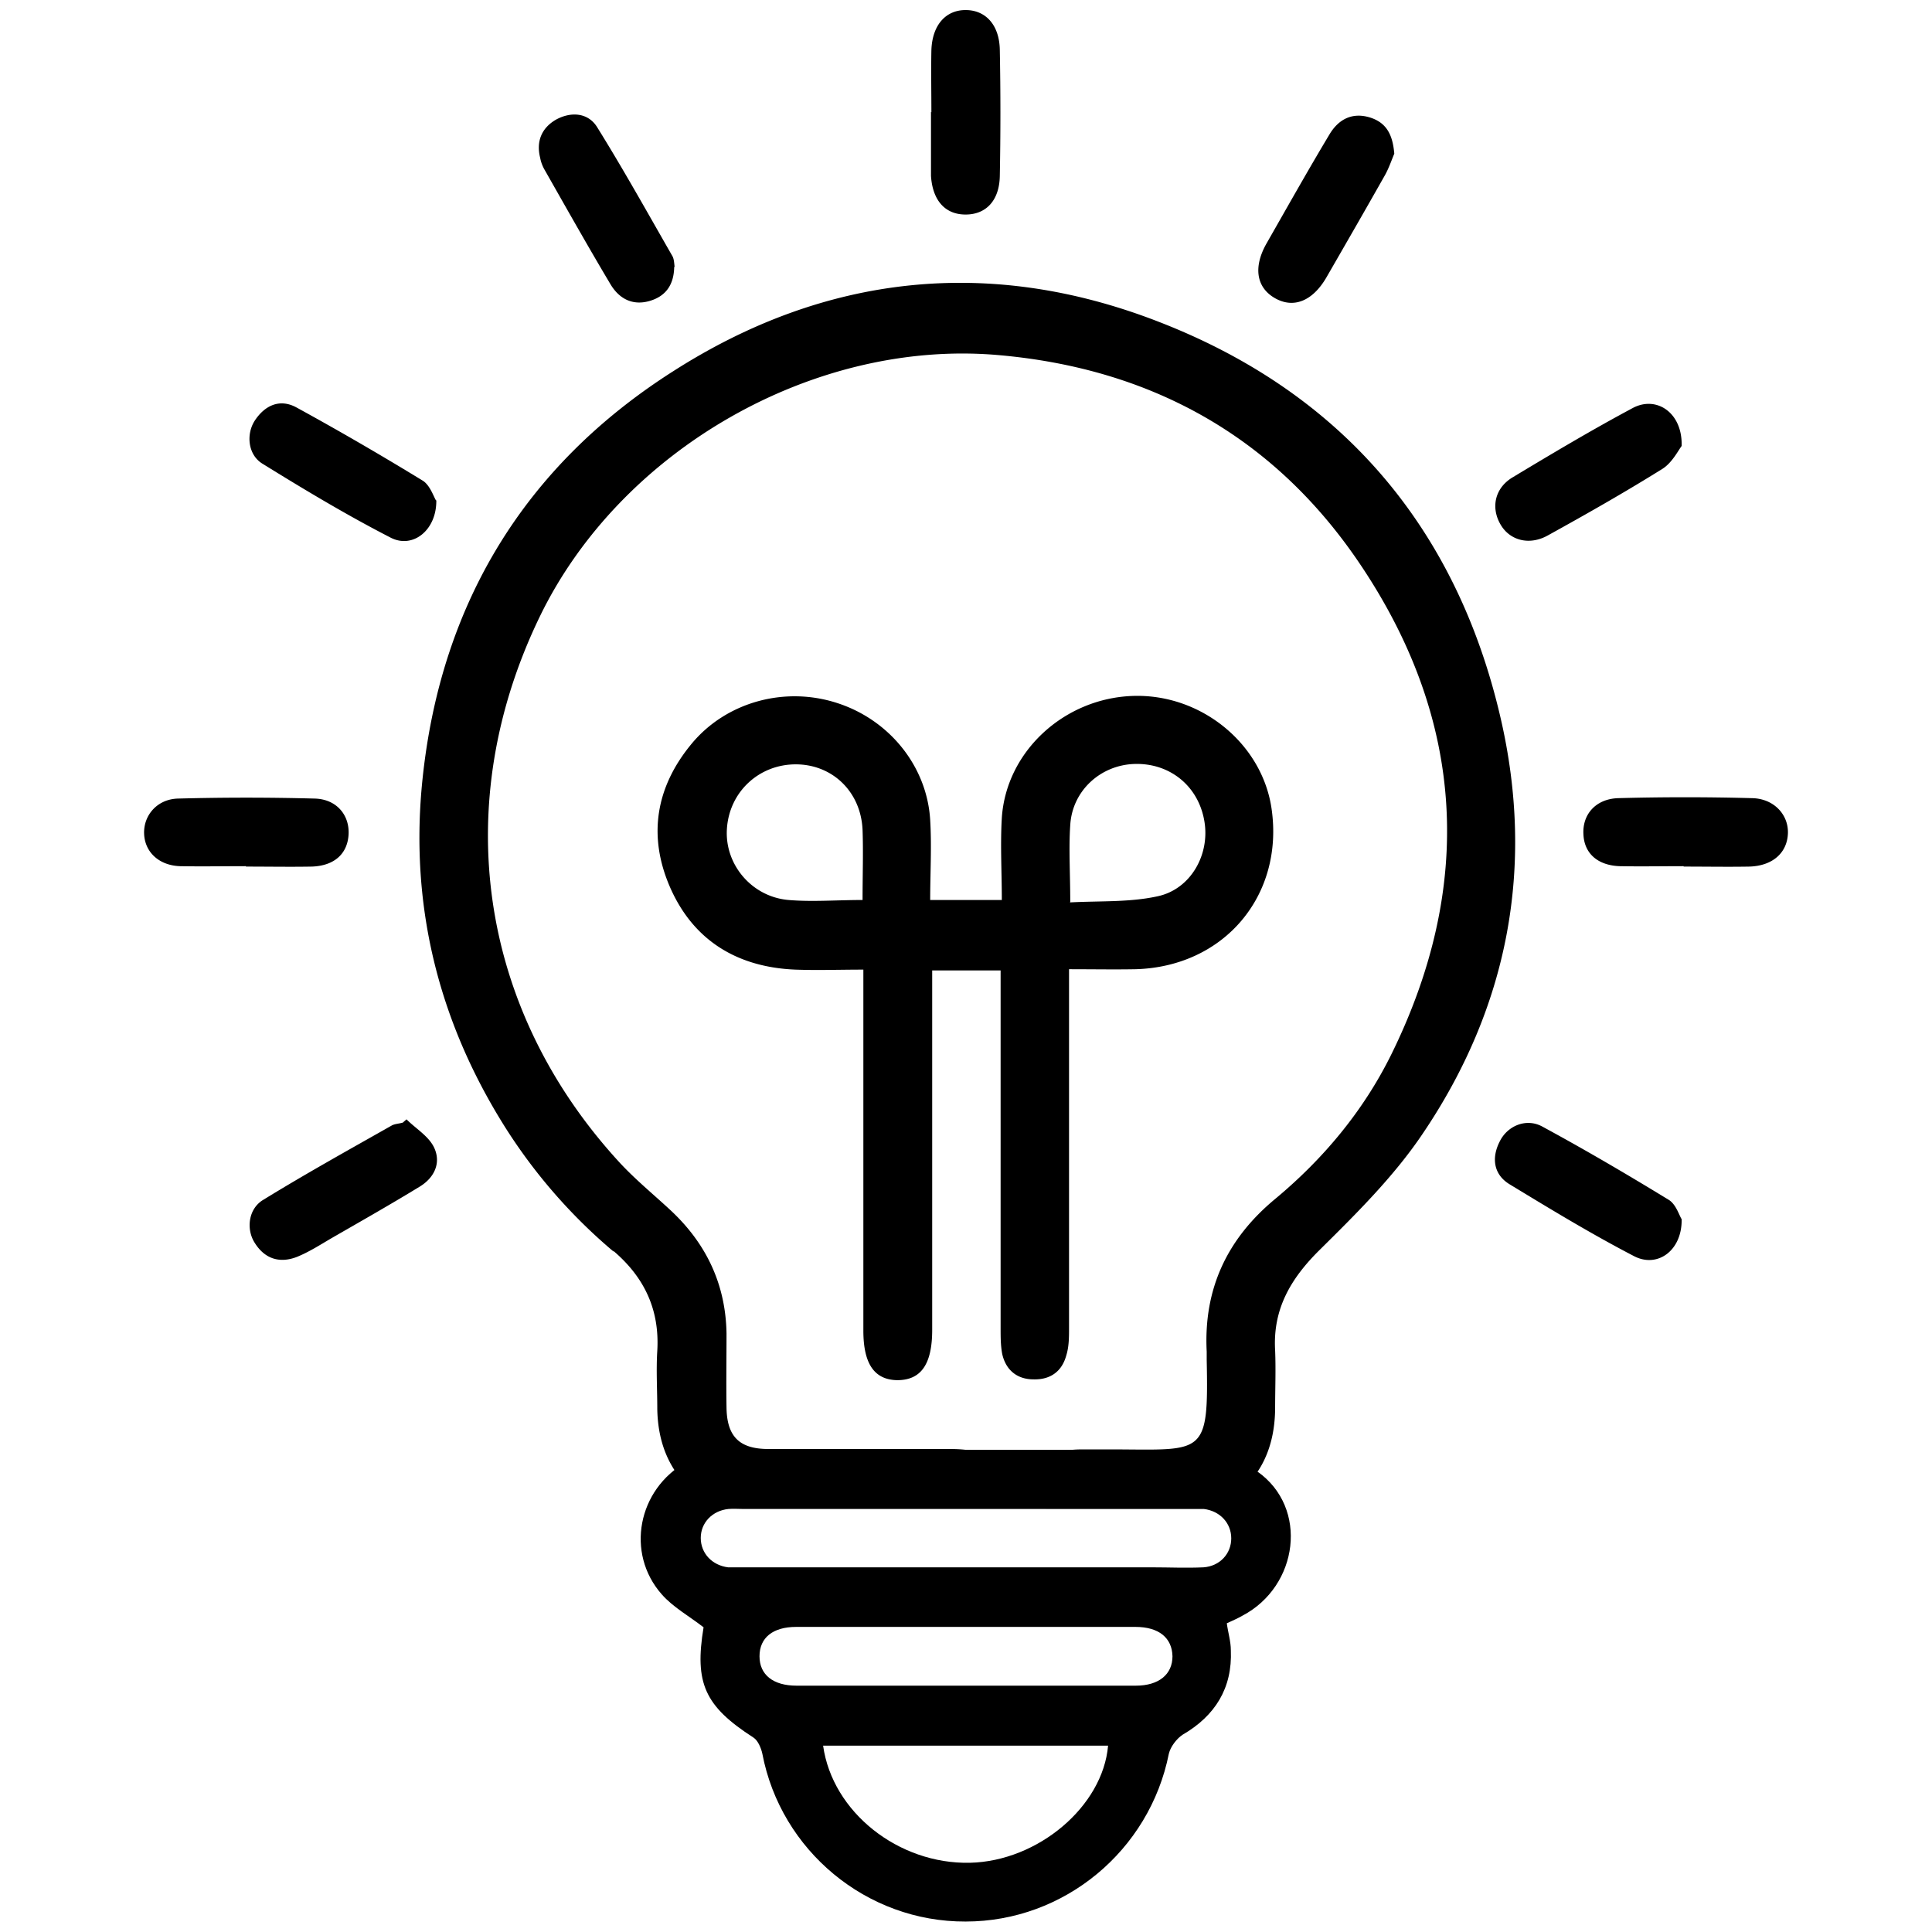
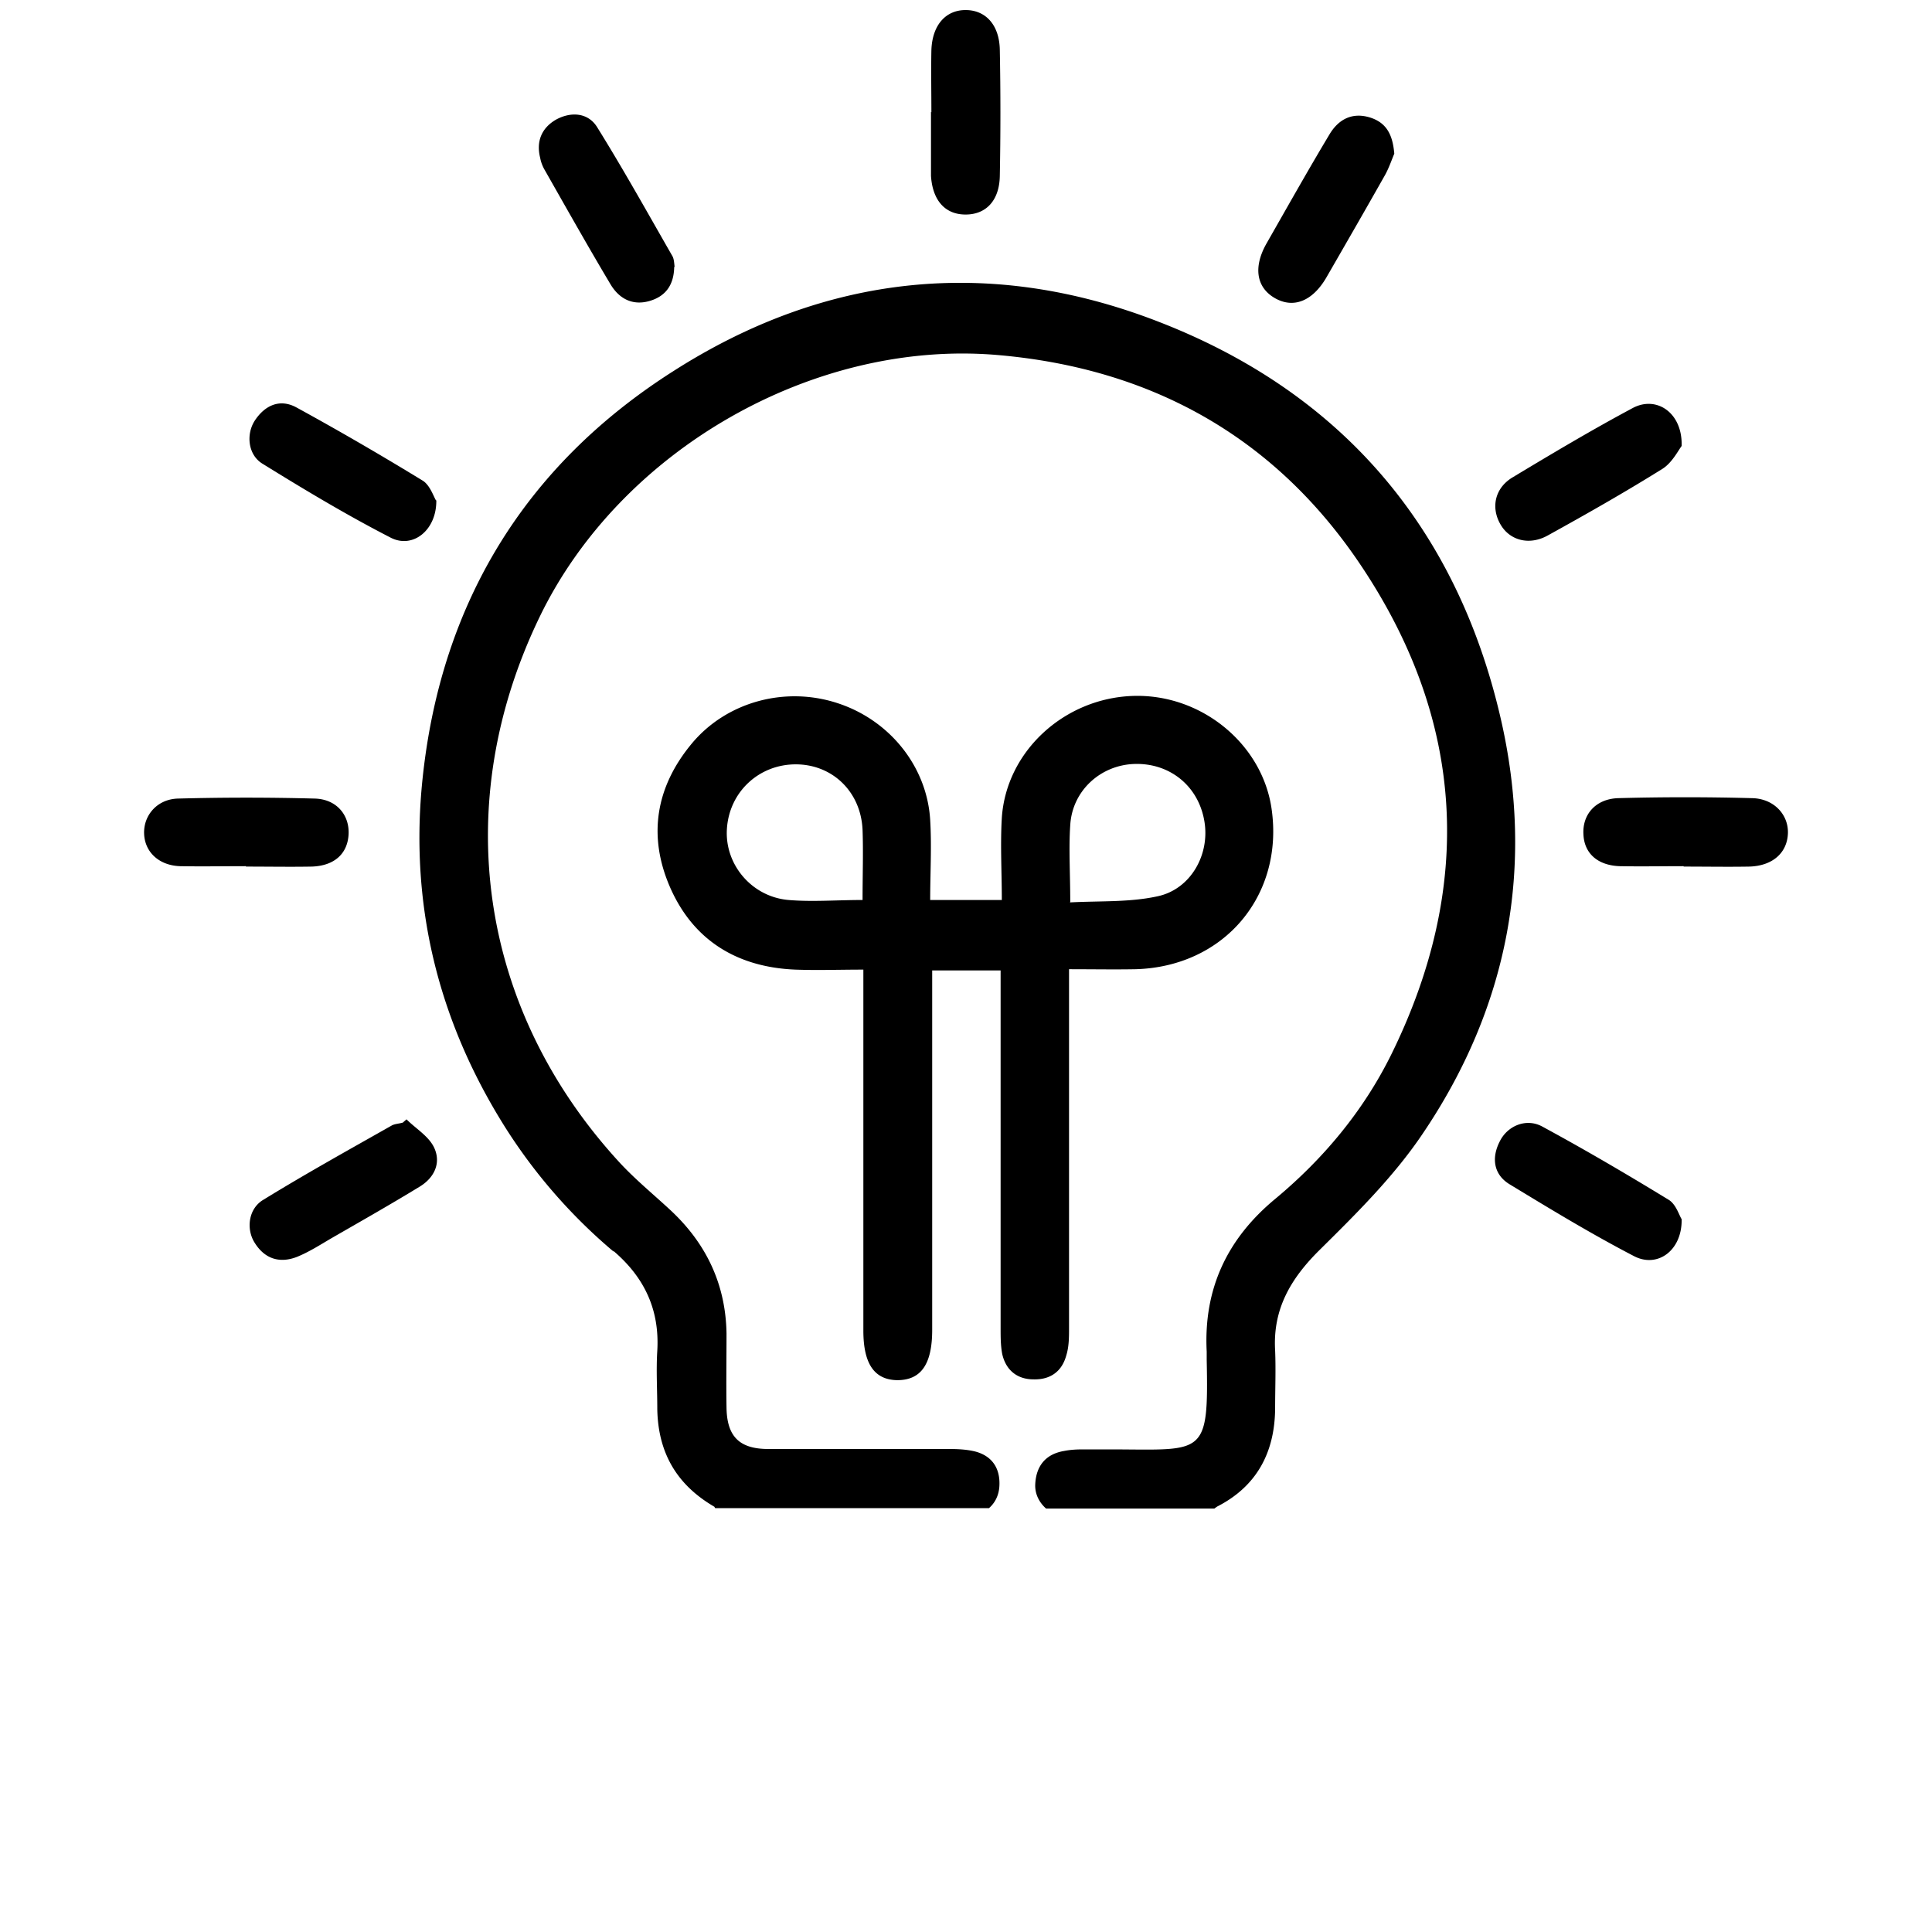
<svg xmlns="http://www.w3.org/2000/svg" id="uuid-0bfc4e3e-8b0c-4420-a24a-1b820dd2faac" data-name="Capa 3" viewBox="0 0 48 48">
  <defs />
-   <path d="M31.24 36.58c-.26-.18-.41-.36-.51-.56H17.34c-.05.12-.13.22-.28.3-1.22.68-1.52 2.27-.62 3.29.28.32.68.54 1.04.82-.23 1.39.03 1.96 1.24 2.74.11.07.19.26.22.4.46 2.41 2.59 4.18 5.05 4.17 2.45 0 4.57-1.76 5.05-4.17.04-.17.19-.37.34-.47.81-.47 1.24-1.16 1.2-2.1 0-.22-.07-.44-.1-.67.15-.07.27-.12.39-.19 1.39-.73 1.65-2.68.37-3.58m-7.14 9.72c-1.78.04-3.42-1.26-3.65-2.91h7.08c-.13 1.51-1.74 2.87-3.43 2.91m4.11-4.4h-8.42c-.58 0-.92-.27-.92-.73 0-.46.33-.73.91-.73h8.43c.58 0 .91.27.92.73 0 .45-.34.73-.91.73m1.68-2.94c-.43.02-.85 0-1.28 0H18.09c-.4-.05-.68-.35-.68-.73s.29-.68.69-.72c.12-.01.24 0 .36 0h11.45c.4.05.68.35.68.73s-.28.69-.69.72" class="uuid-b8cbabea-35c2-4bf0-be45-03b7f203f236" />
  <path d="M15.23 31.07c.78.66 1.16 1.47 1.1 2.49-.03.48 0 .96 0 1.45.02 1.07.47 1.87 1.41 2.42.01 0 .02.03.03.04h6.8c.15-.13.25-.32.26-.56.02-.43-.18-.74-.61-.85-.21-.05-.43-.06-.64-.06h-4.49c-.72 0-1.03-.31-1.04-1.03-.01-.61 0-1.23 0-1.84-.02-1.23-.51-2.25-1.41-3.08-.41-.38-.85-.74-1.24-1.16-3.51-3.81-4.25-8.92-1.98-13.59 2.01-4.13 6.8-6.87 11.36-6.48 3.85.33 6.93 2.06 9.06 5.27 2.56 3.85 2.78 7.93.73 12.1-.69 1.4-1.68 2.59-2.88 3.59-1.2.99-1.79 2.24-1.71 3.8v.2c.05 2.38-.06 2.24-2.25 2.23h-.85c-.15 0-.3.01-.45.04-.46.08-.69.38-.71.83-.01.24.1.45.27.6h4.18s.04-.03.07-.05c.98-.5 1.43-1.34 1.44-2.43 0-.48.02-.97 0-1.45-.06-1.03.39-1.79 1.11-2.5.9-.89 1.83-1.81 2.54-2.86 2.14-3.15 2.81-6.65 1.95-10.36-1.1-4.75-3.98-8.1-8.53-9.85-4.17-1.61-8.25-1.17-12.02 1.24-3.68 2.34-5.77 5.76-6.23 10.11-.33 3.11.37 6 2.04 8.66a13.42 13.42 0 0 0 2.71 3.11" class="uuid-b8cbabea-35c2-4bf0-be45-03b7f203f236" />
  <path d="M23.11 22.36h1.78c0-.69-.04-1.37 0-2.04.11-1.66 1.56-2.98 3.27-3.03 1.68-.05 3.19 1.18 3.43 2.79.32 2.16-1.17 3.94-3.38 4-.53.01-1.06 0-1.65 0v8.91c0 .23 0 .47-.07.69-.11.4-.4.6-.81.59-.41 0-.69-.23-.78-.63-.04-.21-.04-.43-.04-.64V24.11h-1.7V33.04c0 .86-.28 1.25-.87 1.25-.57-.01-.84-.41-.84-1.23v-8.97c-.6 0-1.14.02-1.69 0-1.44-.06-2.53-.72-3.11-2.04-.56-1.28-.36-2.5.54-3.58.86-1.03 2.31-1.43 3.62-1 1.29.42 2.22 1.57 2.3 2.9.04.66 0 1.32 0 2.01m-1.68-.02c0-.62.02-1.18 0-1.74-.04-.95-.75-1.63-1.66-1.63-.91 0-1.65.68-1.71 1.6-.06.88.61 1.69 1.53 1.77.59.05 1.19 0 1.85 0m5.14.06c.76-.04 1.48 0 2.17-.15.83-.17 1.32-1.04 1.17-1.88-.15-.86-.85-1.43-1.72-1.41-.85.02-1.56.66-1.61 1.52-.04.59 0 1.19 0 1.91M23.14 2.79c0-.51-.01-1.03 0-1.54.02-.63.36-1.01.87-1 .49.01.82.38.83.99.02 1.04.02 2.09 0 3.13-.01.61-.34.96-.85.96s-.82-.35-.86-.96V2.78M34.64 3.82c-.06.14-.13.35-.23.53-.48.85-.97 1.7-1.46 2.55-.34.58-.81.77-1.27.51-.46-.26-.55-.76-.22-1.35.52-.91 1.03-1.82 1.57-2.72.22-.37.56-.56 1.01-.42.41.13.56.43.6.89M16.75 6.64c-.01.46-.23.73-.62.84-.43.12-.76-.07-.97-.43-.56-.94-1.1-1.9-1.64-2.85a.938.938 0 0 1-.1-.28c-.1-.4.03-.73.38-.94.37-.21.8-.19 1.03.17.66 1.06 1.26 2.14 1.88 3.22.04.08.04.19.05.25M10.84 12.43c.01.74-.58 1.21-1.13.93-1.09-.56-2.14-1.19-3.19-1.84-.36-.22-.41-.73-.19-1.07.25-.38.62-.55 1.03-.33 1.06.58 2.11 1.19 3.14 1.82.18.11.27.39.33.49M41.78 11.08c-.09.12-.24.42-.48.57-.93.58-1.88 1.12-2.84 1.65-.46.26-.95.13-1.18-.27-.24-.41-.15-.9.3-1.17.98-.59 1.97-1.18 2.98-1.72.59-.32 1.24.11 1.22.93M10.1 27.81c.23.23.54.41.68.69.19.39.01.76-.35.98-.72.44-1.46.86-2.19 1.28-.29.17-.57.35-.87.47-.42.16-.79.05-1.04-.35-.22-.34-.16-.85.21-1.07 1.04-.64 2.12-1.24 3.18-1.84.08-.05.19-.05.29-.08.03-.03.07-.06.1-.09M41.78 30.3c.01.77-.6 1.21-1.18.91-1.06-.55-2.08-1.17-3.1-1.79-.39-.24-.45-.65-.24-1.06.19-.39.66-.59 1.06-.37 1.07.58 2.11 1.19 3.14 1.82.18.11.26.39.32.48M6.11 21.52c-.55 0-1.09.01-1.64 0-.53-.02-.88-.36-.89-.82-.01-.45.33-.85.85-.86 1.13-.03 2.25-.03 3.38 0 .55.01.88.41.85.9-.03.47-.35.77-.91.79-.55.01-1.09 0-1.64 0ZM41.83 21.52c-.53 0-1.06.01-1.59 0-.55-.02-.88-.32-.9-.79-.03-.49.3-.88.86-.9 1.11-.03 2.22-.03 3.33 0 .54.01.91.41.89.88-.02.48-.38.8-.95.82-.55.01-1.09 0-1.64 0" class="uuid-b8cbabea-35c2-4bf0-be45-03b7f203f236" />
</svg>